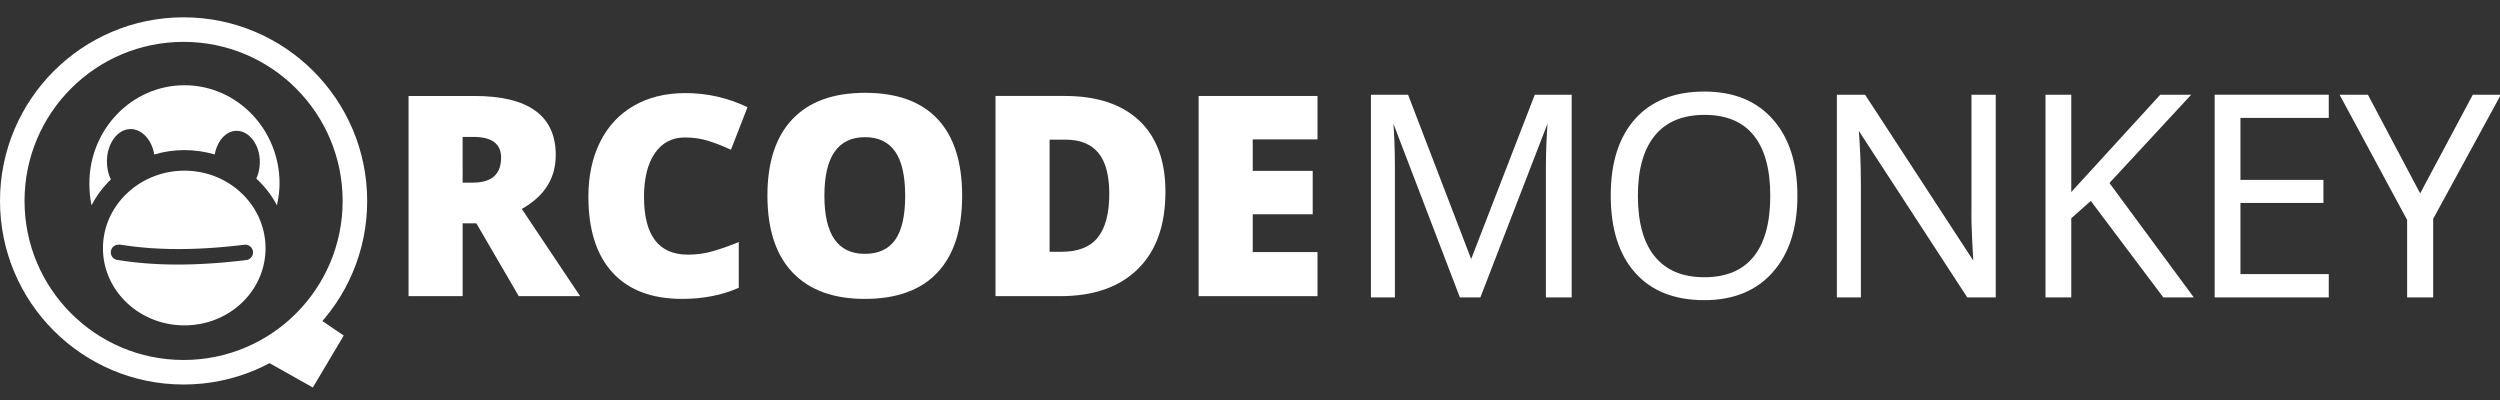
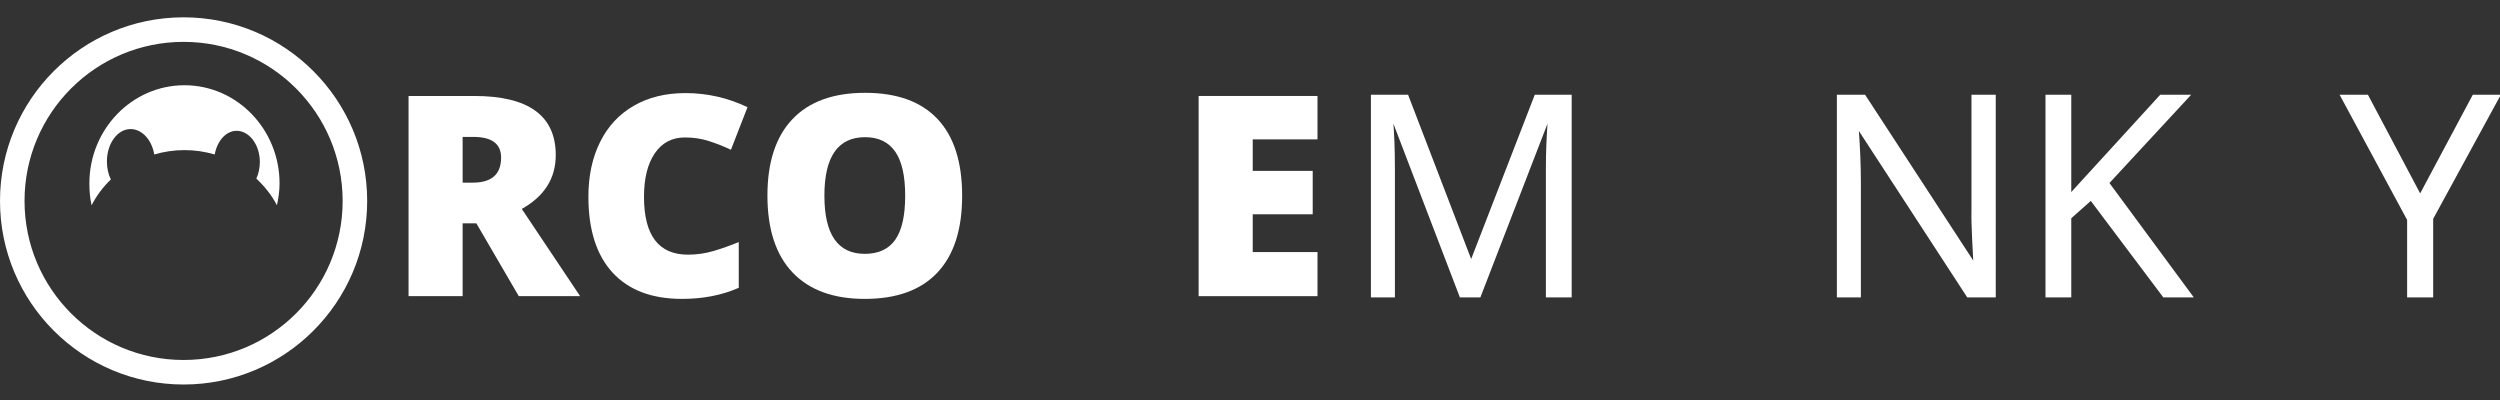
<svg xmlns="http://www.w3.org/2000/svg" xmlns:ns1="http://www.inkscape.org/namespaces/inkscape" xmlns:ns2="http://sodipodi.sourceforge.net/DTD/sodipodi-0.dtd" version="1.1" width="300" height="48" viewBox="0 0 300 48" id="svg3065" ns1:version="0.48.5 r10040" ns2:docname="qr-code-monkey-logo-white.svg">
  <rect x="0" y="0" width="300" height="48" fill="#333333" stroke="none" />
  <ns2:namedview pagecolor="#ffffff" bordercolor="#666666" borderopacity="1" objecttolerance="10" gridtolerance="10" guidetolerance="10" ns1:pageopacity="0" ns1:pageshadow="2" ns1:window-width="2560" ns1:window-height="1377" id="namedview4475" showgrid="false" ns1:zoom="3.2526912" ns1:cx="128.45112" ns1:cy="46.475024" ns1:window-x="-8" ns1:window-y="-8" ns1:window-maximized="1" ns1:current-layer="svg3065" />
  <defs id="defs3067" />
  <g id="text3041" style="font-size:12px;font-style:normal;font-variant:normal;font-weight:600;font-stretch:normal;line-height:104%;letter-spacing:0px;word-spacing:0px;fill:#b3b3b3;fill-opacity:1;stroke:none;font-family:Open Sans;-inkscape-font-specification:Open Sans Semi-Bold" transform="matrix(1.696,0,0,1.696,-700.383,-108.575)" />
-   <path ns1:connector-curvature="0" id="path3108" style="font-size:12px;font-style:normal;font-variant:normal;font-weight:800;font-stretch:normal;text-align:start;line-height:104%;letter-spacing:0px;word-spacing:0px;writing-mode:lr-tb;text-anchor:start;fill:#ffffff;fill-opacity:1;stroke:none;font-family:Open Sans Extrabold;-inkscape-font-specification:'Open Sans Extrabold, Ultra-Bold'" d="m 55.516,26.797 0,8.742 -6.49,0 0,-24.023 7.871,0 c 6.529,2.5e-5 9.793,2.366 9.793,7.098 -3.4e-5,2.782 -1.358,4.935 -4.075,6.458 l 7,10.467 -7.361,0 -5.094,-8.742 z m 0,-4.88 1.216,0 c 2.268,1.4e-5 3.401,-1.002 3.401,-3.007 -1.7e-5,-1.654 -1.112,-2.481 -3.336,-2.481 l -1.282,0 z" />
+   <path ns1:connector-curvature="0" id="path3108" style="font-size:12px;font-style:normal;font-variant:normal;font-weight:800;font-stretch:normal;text-align:start;line-height:104%;letter-spacing:0px;word-spacing:0px;writing-mode:lr-tb;text-anchor:start;fill:#ffffff;fill-opacity:1;stroke:none;font-family:Open Sans Extrabold;-inkscape-font-specification:'Open Sans Extrabold, Ultra-Bold'" d="m 55.516,26.797 0,8.742 -6.49,0 0,-24.023 7.871,0 c 6.529,2.5e-5 9.793,2.366 9.793,7.098 -3.4e-5,2.782 -1.358,4.935 -4.075,6.458 l 7,10.467 -7.361,0 -5.094,-8.742 z m 0,-4.88 1.216,0 c 2.268,1.4e-5 3.401,-1.002 3.401,-3.007 -1.7e-5,-1.654 -1.112,-2.481 -3.336,-2.481 l -1.282,0 " />
  <path ns1:connector-curvature="0" id="path3110" style="font-size:12px;font-style:normal;font-variant:normal;font-weight:800;font-stretch:normal;text-align:start;line-height:104%;letter-spacing:0px;word-spacing:0px;writing-mode:lr-tb;text-anchor:start;fill:#ffffff;fill-opacity:1;stroke:none;font-family:Open Sans Extrabold;-inkscape-font-specification:'Open Sans Extrabold, Ultra-Bold'" d="m 82.193,16.494 c -1.545,1.9e-5 -2.75,0.633 -3.615,1.898 -0.865,1.265 -1.298,3.01 -1.298,5.233 -1.7e-5,4.623 1.758,6.934 5.274,6.934 1.063,5e-6 2.092,-0.148 3.089,-0.444 0.997,-0.296 1.999,-0.652 3.007,-1.068 l 0,5.488 c -2.005,0.887 -4.272,1.331 -6.803,1.331 -3.626,0 -6.406,-1.052 -8.339,-3.155 -1.933,-2.103 -2.9,-5.143 -2.9,-9.119 0,-2.487 0.468,-4.672 1.405,-6.556 0.937,-1.884 2.284,-3.333 4.042,-4.346 1.758,-1.013 3.826,-1.52 6.203,-1.52 2.596,2.4e-5 5.077,0.564 7.443,1.692 l -1.988,5.11 C 86.826,17.557 85.939,17.206 85.052,16.922 84.164,16.637 83.211,16.494 82.193,16.494 z" />
  <path ns1:connector-curvature="0" id="path3112" style="font-size:12px;font-style:normal;font-variant:normal;font-weight:800;font-stretch:normal;text-align:start;line-height:104%;letter-spacing:0px;word-spacing:0px;writing-mode:lr-tb;text-anchor:start;fill:#ffffff;fill-opacity:1;stroke:none;font-family:Open Sans Extrabold;-inkscape-font-specification:'Open Sans Extrabold, Ultra-Bold'" d="m 115.458,23.494 c -5e-5,4.042 -0.991,7.115 -2.974,9.218 -1.983,2.103 -4.886,3.155 -8.709,3.155 -3.768,0 -6.657,-1.057 -8.668,-3.171 -2.01,-2.114 -3.015,-5.192 -3.015,-9.234 0,-3.998 1,-7.052 2.999,-9.161 1.999,-2.109 4.905,-3.163 8.717,-3.163 3.823,2.4e-5 6.72,1.046 8.692,3.138 1.972,2.092 2.958,5.165 2.958,9.218 z m -16.53,0 c -2e-5,4.645 1.616,6.967 4.847,6.967 1.643,5e-6 2.862,-0.564 3.656,-1.692 0.794,-1.128 1.191,-2.886 1.191,-5.275 -2e-5,-2.399 -0.403,-4.171 -1.208,-5.316 -0.805,-1.145 -2.007,-1.717 -3.607,-1.717 -3.253,2.1e-5 -4.88,2.344 -4.88,7.033 z" />
-   <path ns1:connector-curvature="0" id="path3114" style="font-size:12px;font-style:normal;font-variant:normal;font-weight:800;font-stretch:normal;text-align:start;line-height:104%;letter-spacing:0px;word-spacing:0px;writing-mode:lr-tb;text-anchor:start;fill:#ffffff;fill-opacity:1;stroke:none;font-family:Open Sans Extrabold;-inkscape-font-specification:'Open Sans Extrabold, Ultra-Bold'" d="m 139.851,23.018 c -2e-5,4.009 -1.104,7.098 -3.311,9.267 -2.207,2.169 -5.31,3.253 -9.308,3.253 l -7.772,0 0,-24.023 8.314,0 c 3.856,2.5e-5 6.833,0.986 8.93,2.958 2.098,1.972 3.147,4.82 3.147,8.544 z m -6.737,0.23 c -1e-5,-2.202 -0.435,-3.834 -1.306,-4.897 -0.871,-1.063 -2.194,-1.594 -3.968,-1.594 l -1.89,0 0,13.457 1.446,0 c 1.972,7e-6 3.418,-0.572 4.338,-1.717 0.92,-1.145 1.38,-2.895 1.38,-5.25 z" />
  <path ns1:connector-curvature="0" id="path3116" style="font-size:12px;font-style:normal;font-variant:normal;font-weight:800;font-stretch:normal;text-align:start;line-height:104%;letter-spacing:0px;word-spacing:0px;writing-mode:lr-tb;text-anchor:start;fill:#ffffff;fill-opacity:1;stroke:none;font-family:Open Sans Extrabold;-inkscape-font-specification:'Open Sans Extrabold, Ultra-Bold'" d="m 158.099,35.539 -14.262,0 0,-24.023 14.262,0 0,5.209 -7.772,0 0,3.779 7.197,0 0,5.209 -7.197,0 0,4.535 7.772,0 z" />
  <path ns1:connector-curvature="0" id="path3118" style="font-size:12px;font-style:normal;font-variant:normal;font-weight:normal;font-stretch:normal;line-height:104%;letter-spacing:0px;word-spacing:0px;fill:#ffffff;fill-opacity:1;stroke:#ffffff;stroke-width:0.3;stroke-miterlimit:4;stroke-opacity:1;stroke-dasharray:none;font-family:Open Sans;-inkscape-font-specification:Open Sans" d="m 175.29,35.539 -8.15,-21.295 -0.131,0 c 0.153,1.687 0.23,3.692 0.23,6.014 l 0,15.281 -2.58,0 0,-24.023 4.206,0 7.608,19.816 0.131,0 7.673,-19.816 4.174,0 0,24.023 -2.793,0 0,-15.478 c -3e-5,-1.775 0.077,-3.703 0.23,-5.784 l -0.131,0 -8.216,21.262 z" />
-   <path ns1:connector-curvature="0" id="path3120" style="font-size:12px;font-style:normal;font-variant:normal;font-weight:normal;font-stretch:normal;line-height:104%;letter-spacing:0px;word-spacing:0px;fill:#ffffff;fill-opacity:1;stroke:#ffffff;stroke-width:0.3;stroke-miterlimit:4;stroke-opacity:1;stroke-dasharray:none;font-family:Open Sans;-inkscape-font-specification:Open Sans" d="m 215.539,23.494 c -3e-5,3.845 -0.972,6.868 -2.917,9.07 -1.944,2.202 -4.647,3.303 -8.109,3.303 -3.538,0 -6.269,-1.082 -8.191,-3.245 -1.922,-2.163 -2.884,-5.217 -2.884,-9.161 0,-3.911 0.964,-6.942 2.892,-9.095 1.928,-2.152 4.667,-3.229 8.216,-3.229 3.451,2.4e-5 6.145,1.095 8.084,3.286 1.939,2.191 2.908,5.214 2.908,9.07 z m -19.143,0 c -2e-5,3.253 0.693,5.721 2.079,7.402 1.386,1.681 3.399,2.522 6.039,2.522 2.662,2e-6 4.672,-0.838 6.03,-2.514 1.358,-1.676 2.037,-4.146 2.038,-7.411 -2e-5,-3.232 -0.676,-5.683 -2.029,-7.353 -1.353,-1.671 -3.355,-2.506 -6.006,-2.506 -2.662,2.2e-5 -4.686,0.841 -6.071,2.522 -1.386,1.682 -2.079,4.127 -2.079,7.337 z" />
  <path ns1:connector-curvature="0" id="path3122" style="font-size:12px;font-style:normal;font-variant:normal;font-weight:normal;font-stretch:normal;line-height:104%;letter-spacing:0px;word-spacing:0px;fill:#ffffff;fill-opacity:1;stroke:#ffffff;stroke-width:0.3;stroke-miterlimit:4;stroke-opacity:1;stroke-dasharray:none;font-family:Open Sans;-inkscape-font-specification:Open Sans" d="m 239.34,35.539 -3.188,0 -13.129,-20.161 -0.131,0 c 0.175,2.366 0.263,4.535 0.263,6.507 l 0,13.655 -2.58,0 0,-24.023 3.155,0 13.096,20.079 0.131,0 c -0.022,-0.296 -0.071,-1.246 -0.148,-2.851 -0.077,-1.605 -0.104,-2.752 -0.082,-3.442 l 0,-13.786 2.613,0 z" />
  <path ns1:connector-curvature="0" id="path3124" style="font-size:12px;font-style:normal;font-variant:normal;font-weight:normal;font-stretch:normal;line-height:104%;letter-spacing:0px;word-spacing:0px;fill:#ffffff;fill-opacity:1;stroke:#ffffff;stroke-width:0.3;stroke-miterlimit:4;stroke-opacity:1;stroke-dasharray:none;font-family:Open Sans;-inkscape-font-specification:Open Sans" d="m 262.961,35.539 -3.286,0 -8.758,-11.65 -2.514,2.235 0,9.415 -2.793,0 0,-24.023 2.793,0 0,11.913 10.894,-11.913 3.303,0 -9.662,10.434 z" />
-   <path ns1:connector-curvature="0" id="path3126" style="font-size:12px;font-style:normal;font-variant:normal;font-weight:normal;font-stretch:normal;line-height:104%;letter-spacing:0px;word-spacing:0px;fill:#ffffff;fill-opacity:1;stroke:#ffffff;stroke-width:0.3;stroke-miterlimit:4;stroke-opacity:1;stroke-dasharray:none;font-family:Open Sans;-inkscape-font-specification:Open Sans" d="m 279.302,35.539 -13.392,0 0,-24.023 13.392,0 0,2.481 -10.598,0 0,7.739 9.957,0 0,2.465 -9.957,0 0,8.84 10.598,0 z" />
  <path ns1:connector-curvature="0" id="path3128" style="font-size:12px;font-style:normal;font-variant:normal;font-weight:normal;font-stretch:normal;line-height:104%;letter-spacing:0px;word-spacing:0px;fill:#ffffff;fill-opacity:1;stroke:#ffffff;stroke-width:0.3;stroke-miterlimit:4;stroke-opacity:1;stroke-dasharray:none;font-family:Open Sans;-inkscape-font-specification:Open Sans" d="m 290.419,23.527 6.408,-12.011 3.023,0 -8.019,14.706 0,9.317 -2.826,0 0,-9.185 -8.002,-14.838 3.056,0 z" />
  <path style="fill:#ffffff;fill-opacity:1;fill-rule:nonzero;stroke:none" d="M 22.031,2.079 C 9.867,2.079 3.0946877e-8,11.946 3.0946877e-8,24.11 3.0946877e-8,36.274 9.867,46.141 22.031,46.141 c 12.164,0 22.031,-9.867 22.031,-22.031 C 44.058,11.949 34.192,2.079 22.031,2.079 z m 0,2.945 c 10.543,0 19.083,8.544 19.087,19.087 0,10.546 -8.541,19.087 -19.087,19.087 -10.546,0 -19.087,-8.541 -19.087,-19.087 0,-10.546 8.541,-19.087 19.087,-19.087 z" id="path3837" ns1:connector-curvature="0" ns1:export-filename="C:\xampp\htdocs\lumen\public\img\logo-qrcode-monkey-white.png" ns1:export-xdpi="320" ns1:export-ydpi="320" />
  <path style="fill:#ffffff;fill-opacity:1;fill-rule:nonzero;stroke:none" d="m 22.136,10.229 c -6.305,0 -11.41,5.291 -11.41,11.778 0,0.907 0.074,1.781 0.263,2.629 0.591,-1.154 1.375,-2.197 2.314,-3.102 -0.308,-0.621 -0.473,-1.35 -0.473,-2.156 0,-2.149 1.264,-3.891 2.839,-3.891 1.365,0 2.559,1.302 2.839,3.05 1.151,-0.336 2.363,-0.526 3.628,-0.526 1.263,0 2.483,0.19 3.628,0.526 0.299,-1.627 1.343,-2.839 2.629,-2.839 1.517,0 2.786,1.665 2.787,3.733 0,0.731 -0.155,1.421 -0.421,1.998 0.992,0.934 1.852,2.001 2.471,3.207 0.189,-0.848 0.315,-1.722 0.315,-2.629 -0.002,-6.486 -5.107,-11.778 -11.41,-11.778 z" id="path3844" ns1:connector-curvature="0" ns1:export-filename="C:\xampp\htdocs\lumen\public\img\logo-qrcode-monkey-white.png" ns1:export-xdpi="320" ns1:export-ydpi="320" />
-   <path ns1:connector-curvature="0" style="fill:#ffffff;fill-opacity:1;fill-rule:nonzero;stroke:none" d="m 22.136,20.482 c -5.388,0 -9.78,4.183 -9.78,9.307 0,5.123 4.392,9.254 9.78,9.254 5.388,0 9.727,-4.131 9.727,-9.254 -0.002,-5.122 -4.34,-9.307 -9.727,-9.307 z m -8.045,8.886 a 0.925,0.925 0 0 1 0.105,0 0.925,0.925 0 0 1 0.315,0 c 4.657,0.748 9.597,0.633 14.828,0 a 0.926,0.926 0 0 1 0.21,1.84 c -5.34,0.646 -10.463,0.786 -15.354,0 a 0.925,0.925 0 0 1 -0.105,-1.84 z" id="path3854" />
-   <path style="fill:#ffffff;fill-opacity:1;fill-rule:nonzero;stroke:none" ns1:transform-center-x="-2.9523159" ns1:transform-center-y="3.7693576" d="m 36.93,37.332 4.317,2.935 -3.707,6.233 -5.813,-3.267 z" id="rect3869" ns1:connector-curvature="0" ns2:nodetypes="ccccc" ns1:export-filename="C:\xampp\htdocs\lumen\public\img\logo-qrcode-monkey-white.png" ns1:export-xdpi="320" ns1:export-ydpi="320" />
</svg>